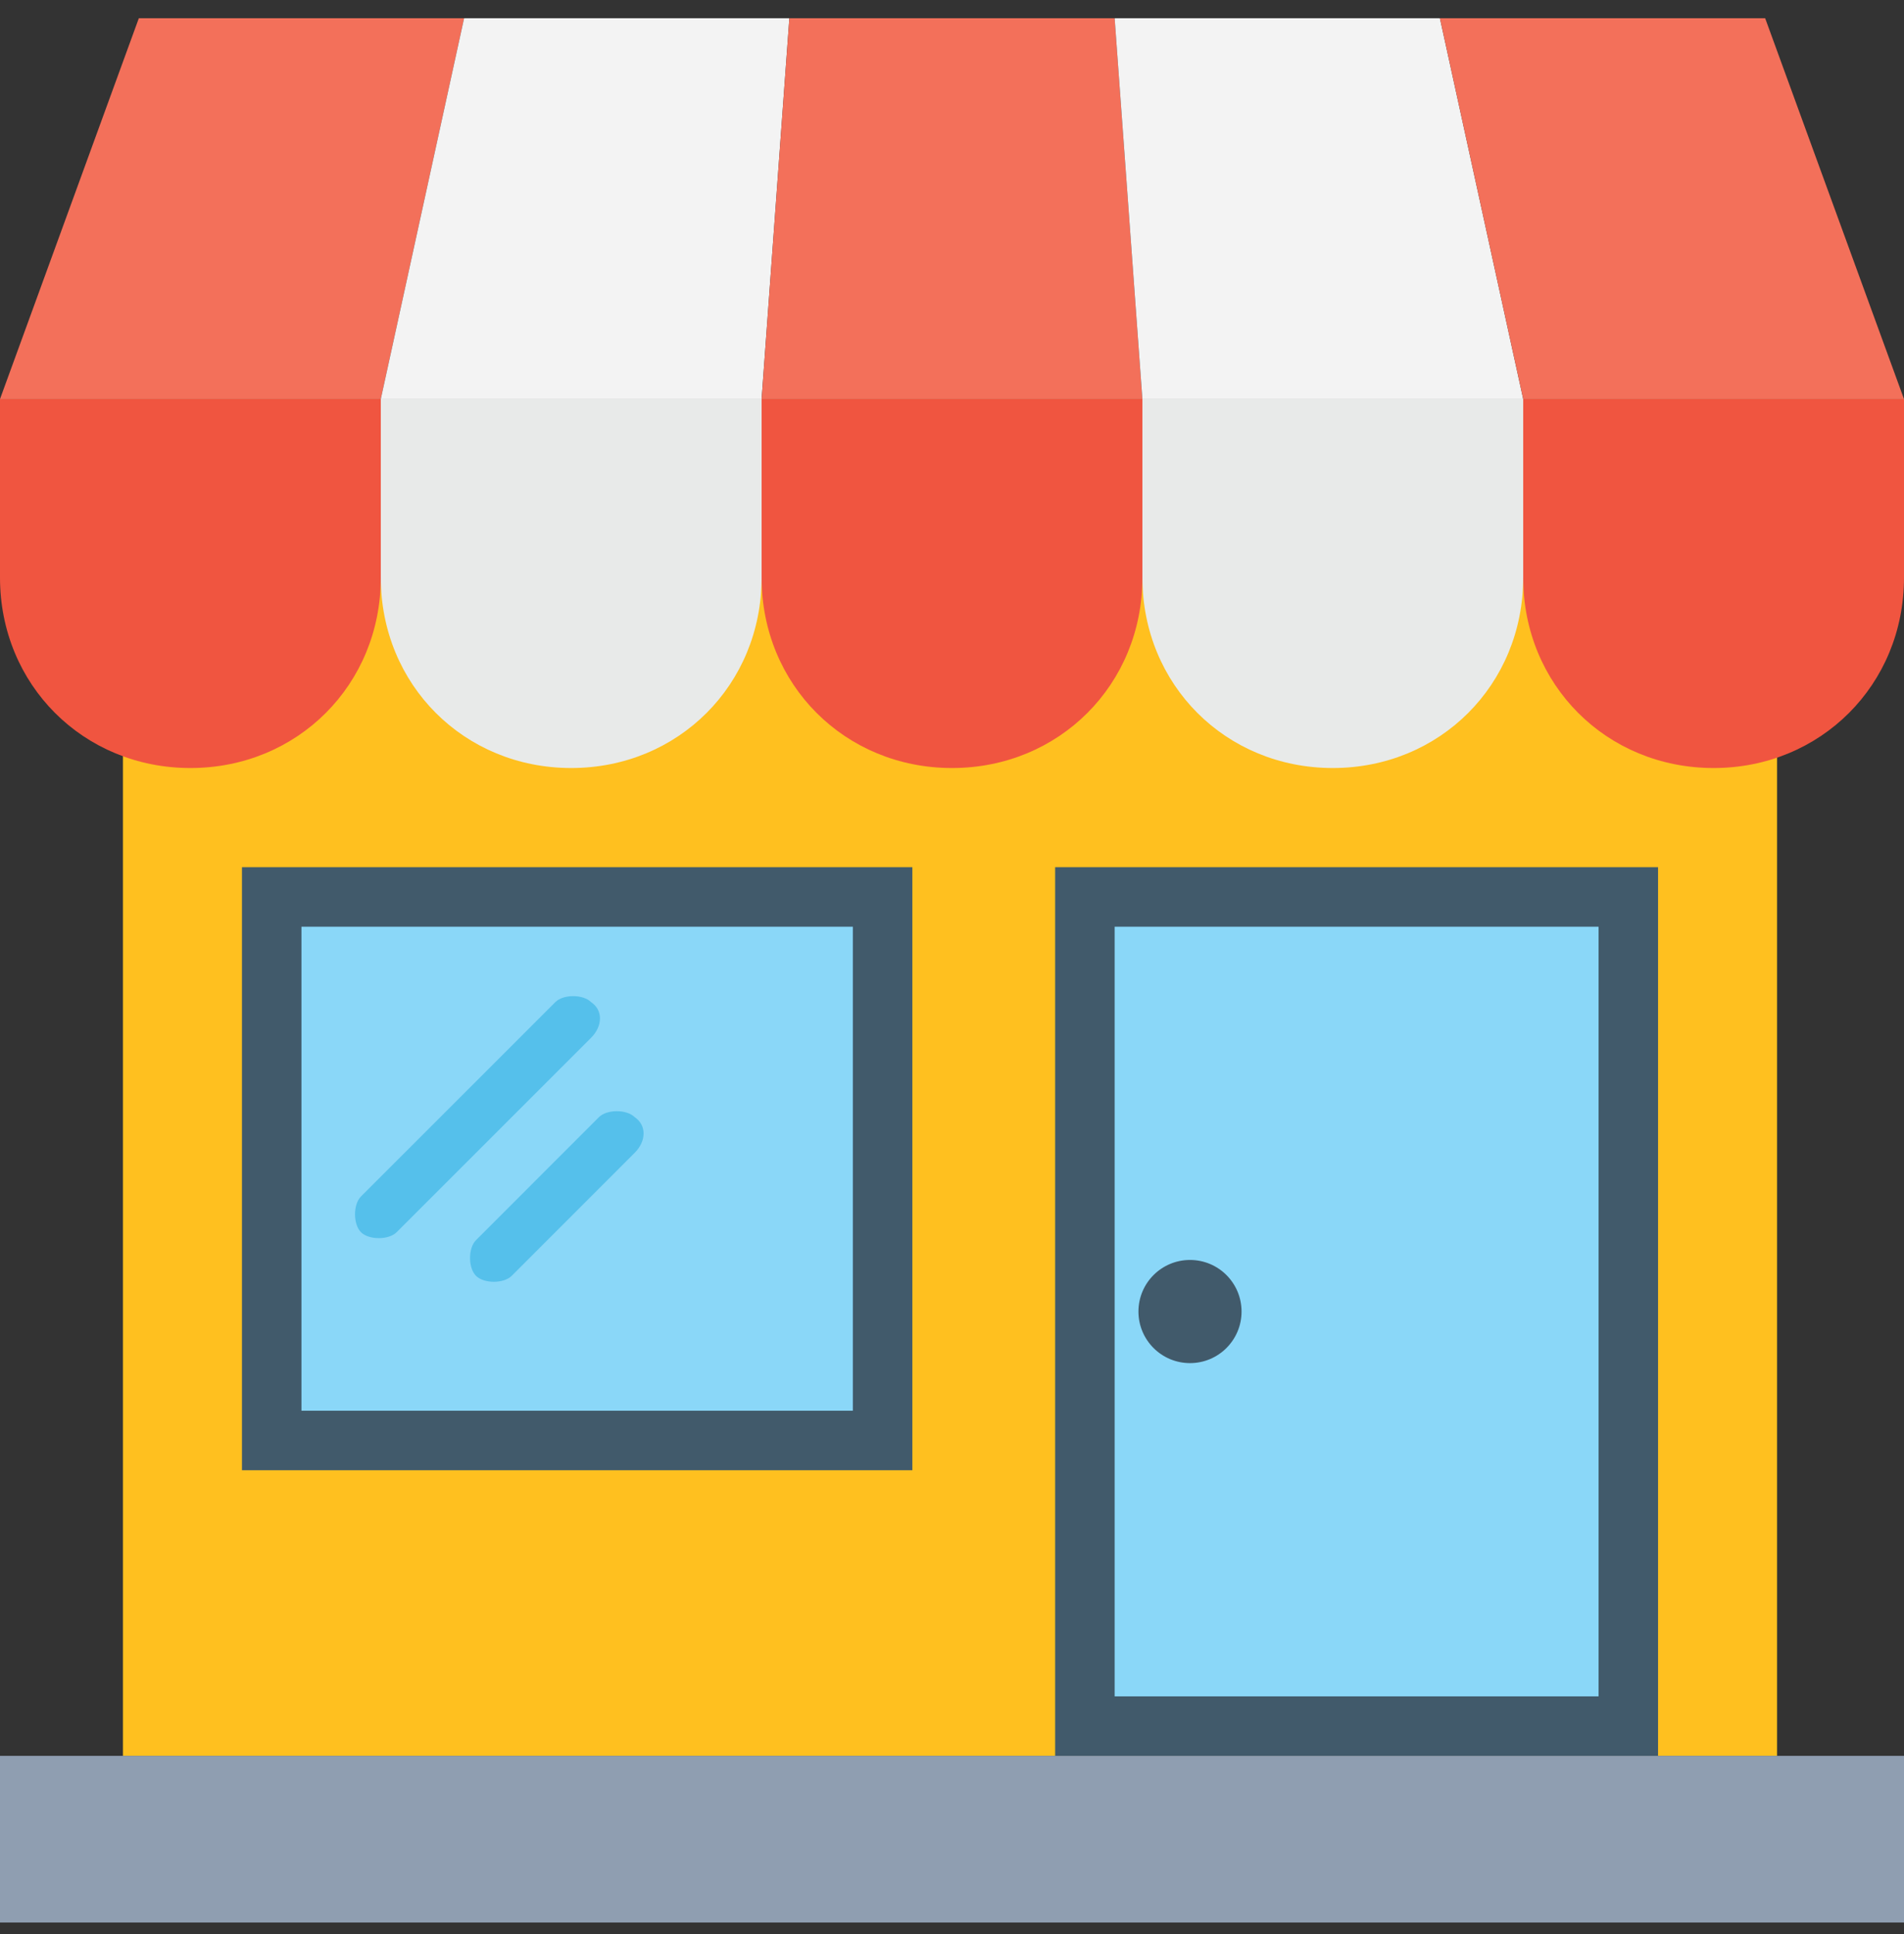
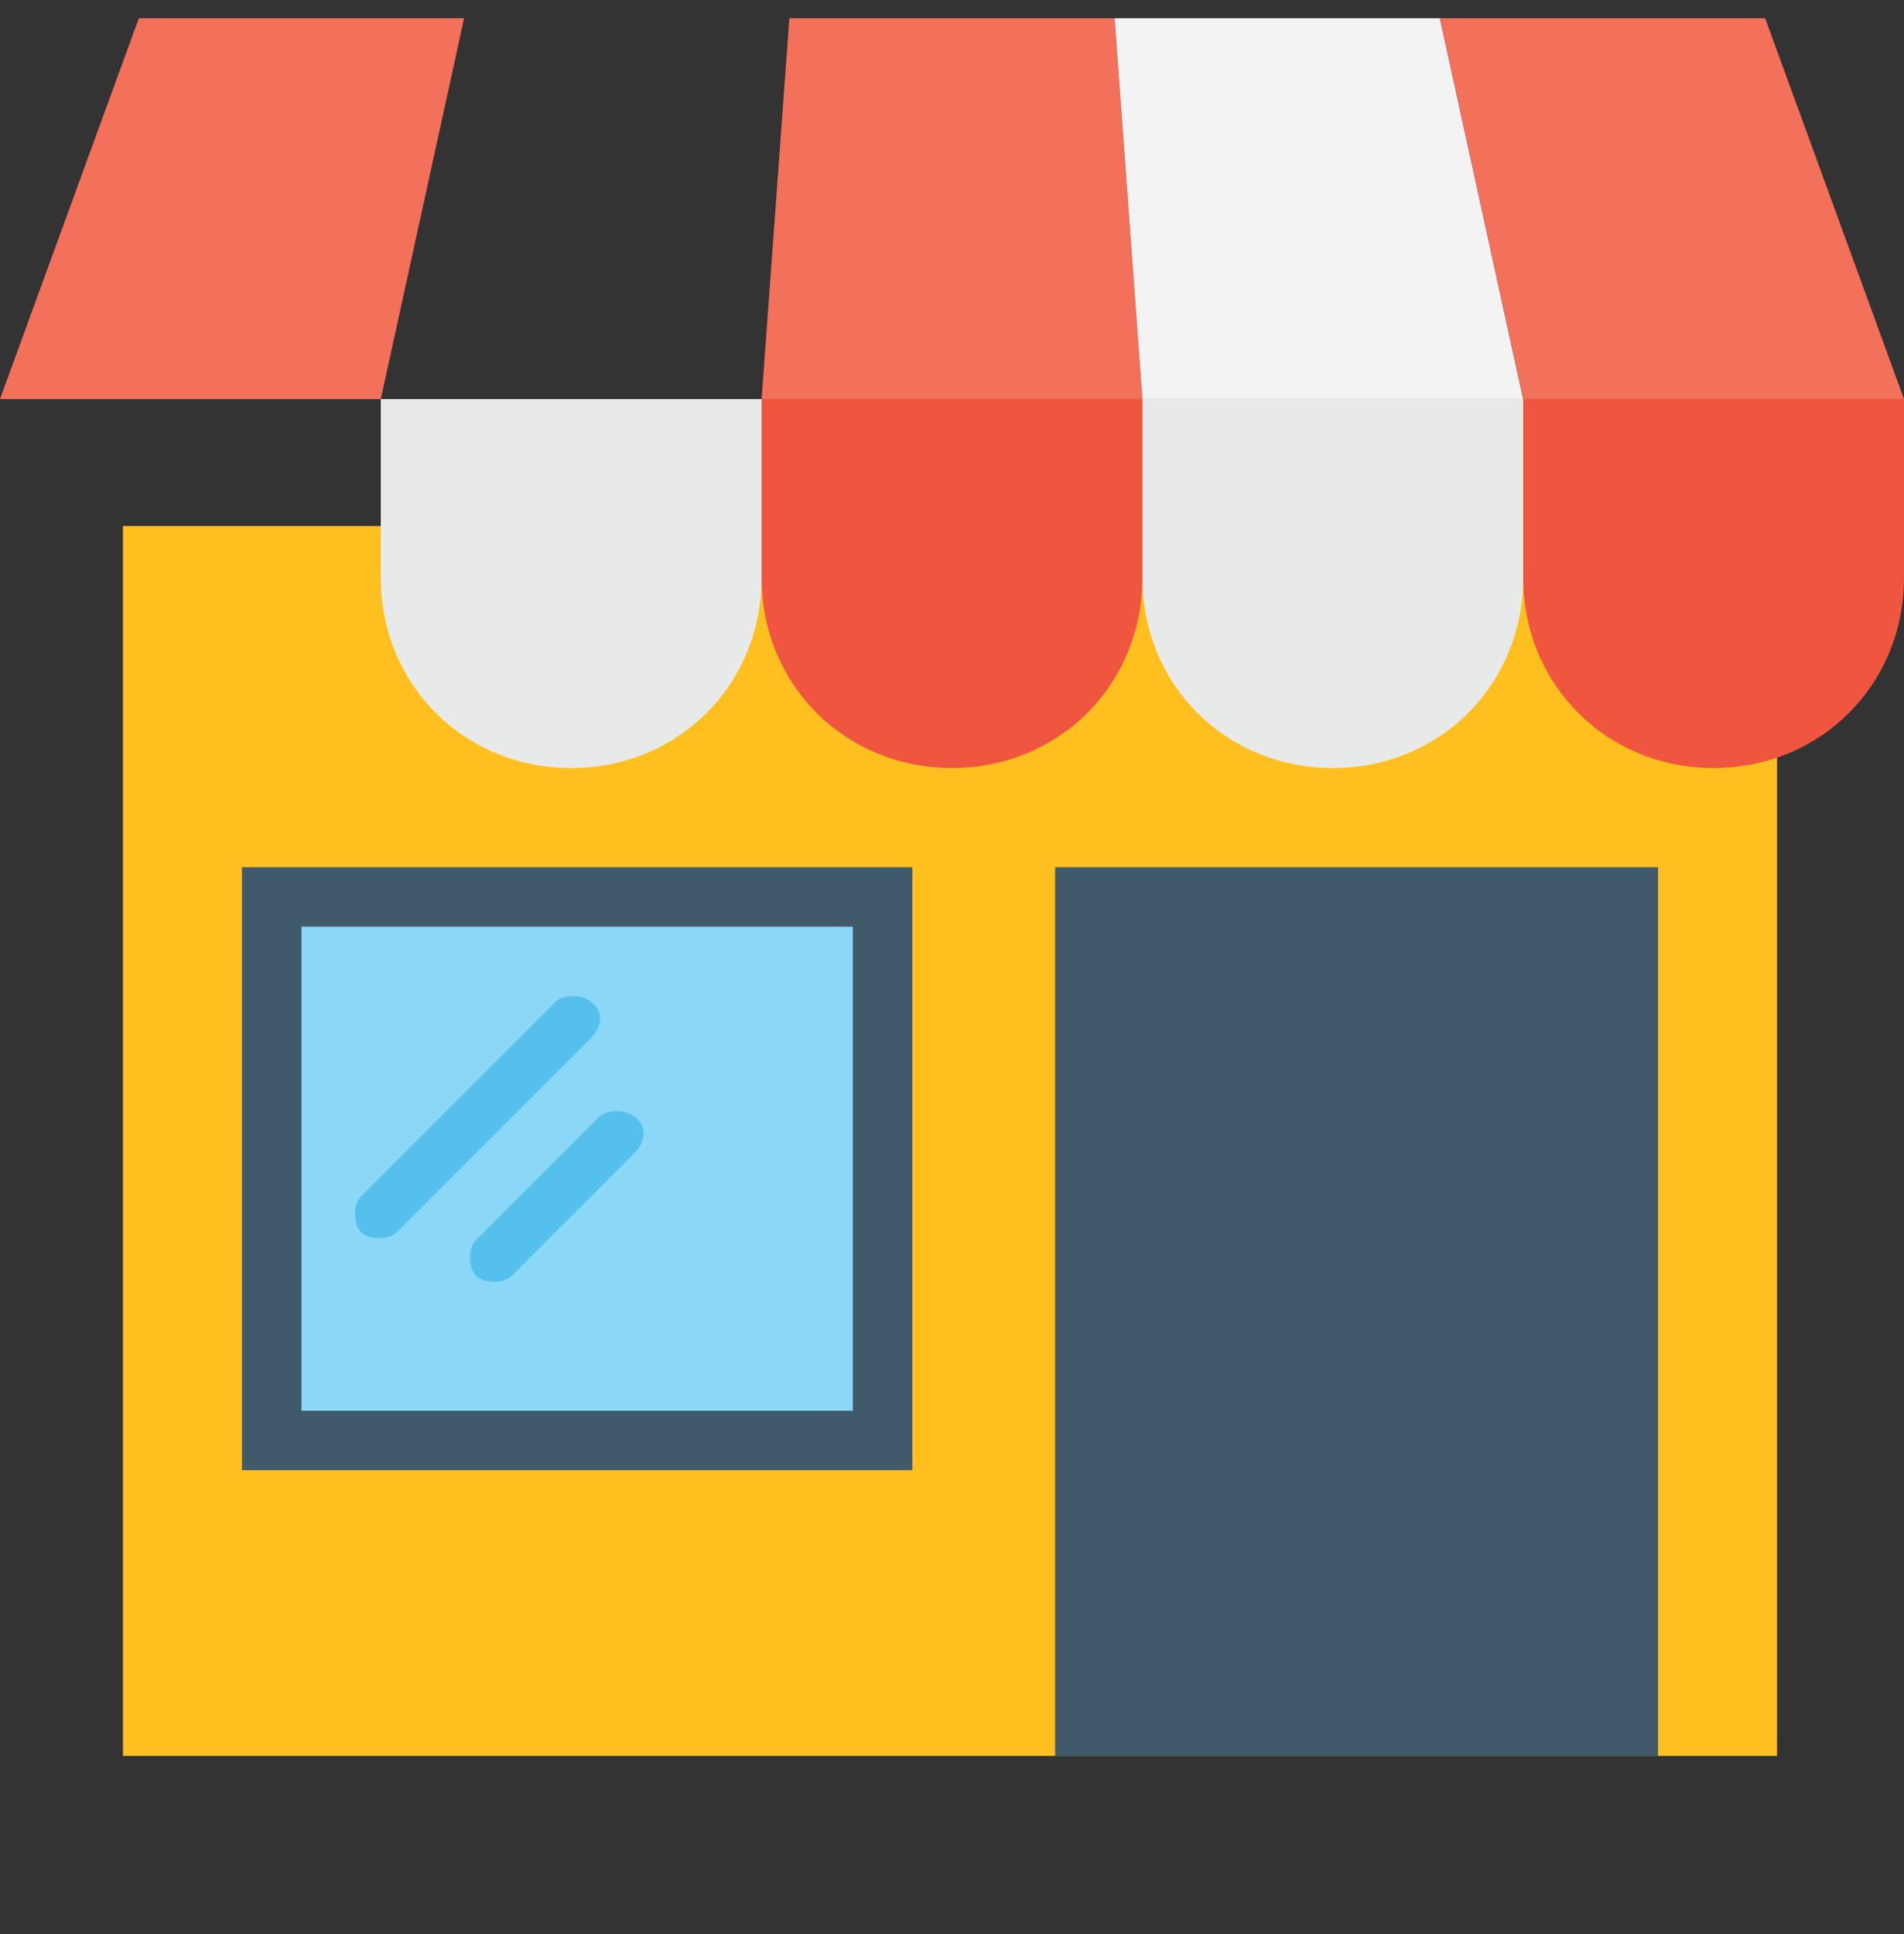
<svg xmlns="http://www.w3.org/2000/svg" width="64" height="65" viewBox="0 0 64 65" fill="none">
  <rect x="0" y="0" width="64" height="65" fill="#333333" stroke="none" />
  <g clip-path="url(#clip0_4_41)">
    <path d="M4.133 17.679H59.733V59.012H4.133V17.679Z" fill="#FFC01F" />
    <path d="M35.467 29.145H55.733V59.012H35.467V29.145Z" fill="#415A6B" />
-     <path d="M37.467 31.145H53.733V57.012H37.467V31.145Z" fill="#8AD7F8" />
-     <path d="M0 13.412V19.412C0 23.012 2.8 25.812 6.4 25.812C10 25.812 12.8 23.012 12.8 19.412V13.412H0Z" fill="#F05540" />
    <path d="M12.8 13.412V19.412C12.8 23.012 15.6 25.812 19.2 25.812C22.8 25.812 25.6 23.012 25.6 19.412V13.412H12.8Z" fill="#E8EAE9" />
    <path d="M25.6 13.412V19.412C25.6 23.012 28.4 25.812 32 25.812C35.6 25.812 38.4 23.012 38.4 19.412V13.412H25.6Z" fill="#F05540" />
    <path d="M38.4 13.412V19.412C38.4 23.012 41.2 25.812 44.8 25.812C48.4 25.812 51.2 23.012 51.2 19.412V13.412H38.4Z" fill="#E8EAE9" />
    <path d="M51.2 13.412V19.412C51.2 23.012 54 25.812 57.6 25.812C61.2 25.812 64 23.012 64 19.412V13.412H51.2Z" fill="#F05540" />
    <path d="M15.6 0.612H4.667L0 13.412H12.8L15.6 0.612Z" fill="#F3705A" />
-     <path d="M26.533 0.612H15.6L12.8 13.412H25.6L26.533 0.612Z" fill="#F3F3F3" />
    <path d="M37.467 0.612H26.533L25.6 13.412H38.4L37.467 0.612Z" fill="#F3705A" />
    <path d="M48.4 0.612H37.467L38.4 13.412H51.2L48.4 0.612Z" fill="#F3F3F3" />
    <path d="M59.333 0.612H48.4L51.2 13.412H64L59.333 0.612Z" fill="#F3705A" />
-     <path d="M0 59.012H64V64.612H0V59.012Z" fill="#8F9EB1" />
-     <path d="M40 45.812C40.957 45.812 41.733 45.036 41.733 44.079C41.733 43.121 40.957 42.345 40 42.345C39.043 42.345 38.267 43.121 38.267 44.079C38.267 45.036 39.043 45.812 40 45.812Z" fill="#415A6B" />
+     <path d="M40 45.812C40.957 45.812 41.733 45.036 41.733 44.079C41.733 43.121 40.957 42.345 40 42.345C38.267 45.036 39.043 45.812 40 45.812Z" fill="#415A6B" />
    <path d="M8.133 29.145H30.667V49.412H8.133V29.145Z" fill="#415A6B" />
    <path d="M10.133 31.145H28.667V47.412H10.133V31.145Z" fill="#8AD7F8" />
    <path d="M19.867 33.679C19.6 33.412 18.933 33.412 18.667 33.679L12.133 40.212C11.867 40.479 11.867 41.145 12.133 41.412C12.4 41.679 13.067 41.679 13.333 41.412L19.867 34.879C20.267 34.479 20.267 33.945 19.867 33.679ZM21.333 37.545C21.067 37.279 20.4 37.279 20.133 37.545L16 41.679C15.733 41.945 15.733 42.612 16 42.879C16.267 43.145 16.933 43.145 17.2 42.879L21.333 38.745C21.733 38.345 21.733 37.812 21.333 37.545Z" fill="#55C0EB" />
  </g>
  <defs>
    <clipPath id="clip0_4_41">
      <rect width="64" height="64" fill="white" transform="translate(0 0.612)" />
    </clipPath>
  </defs>
</svg>